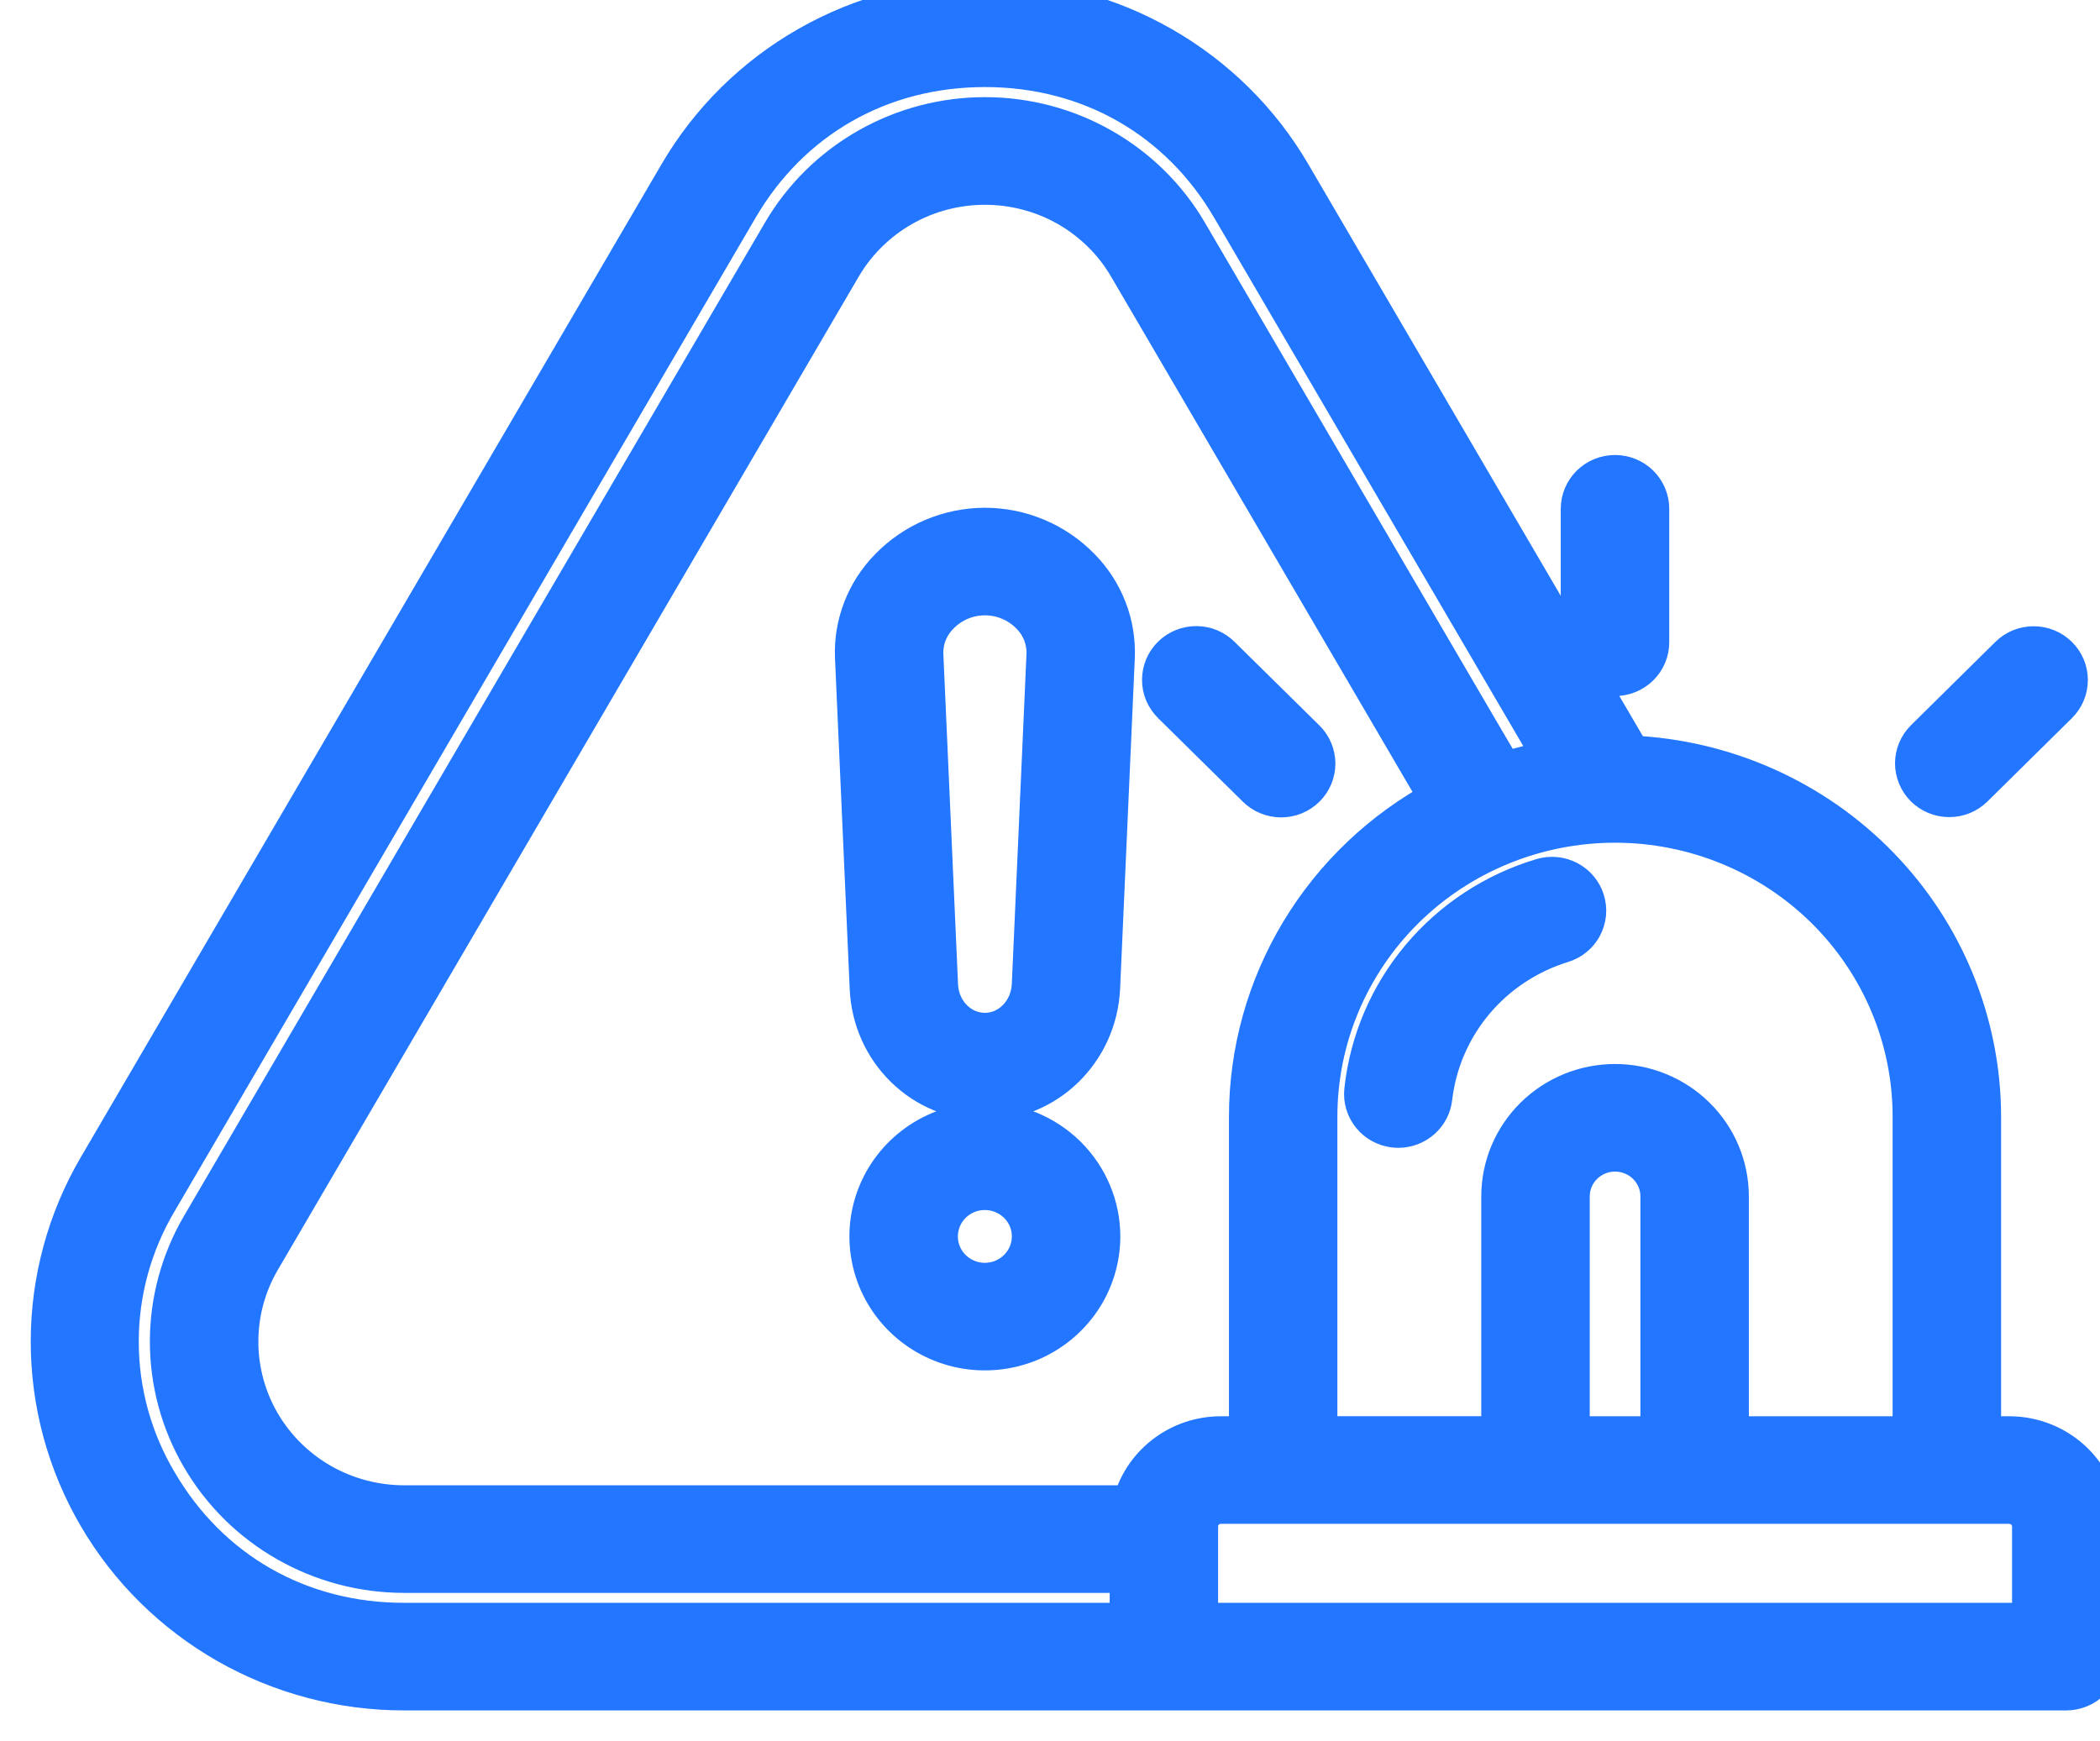
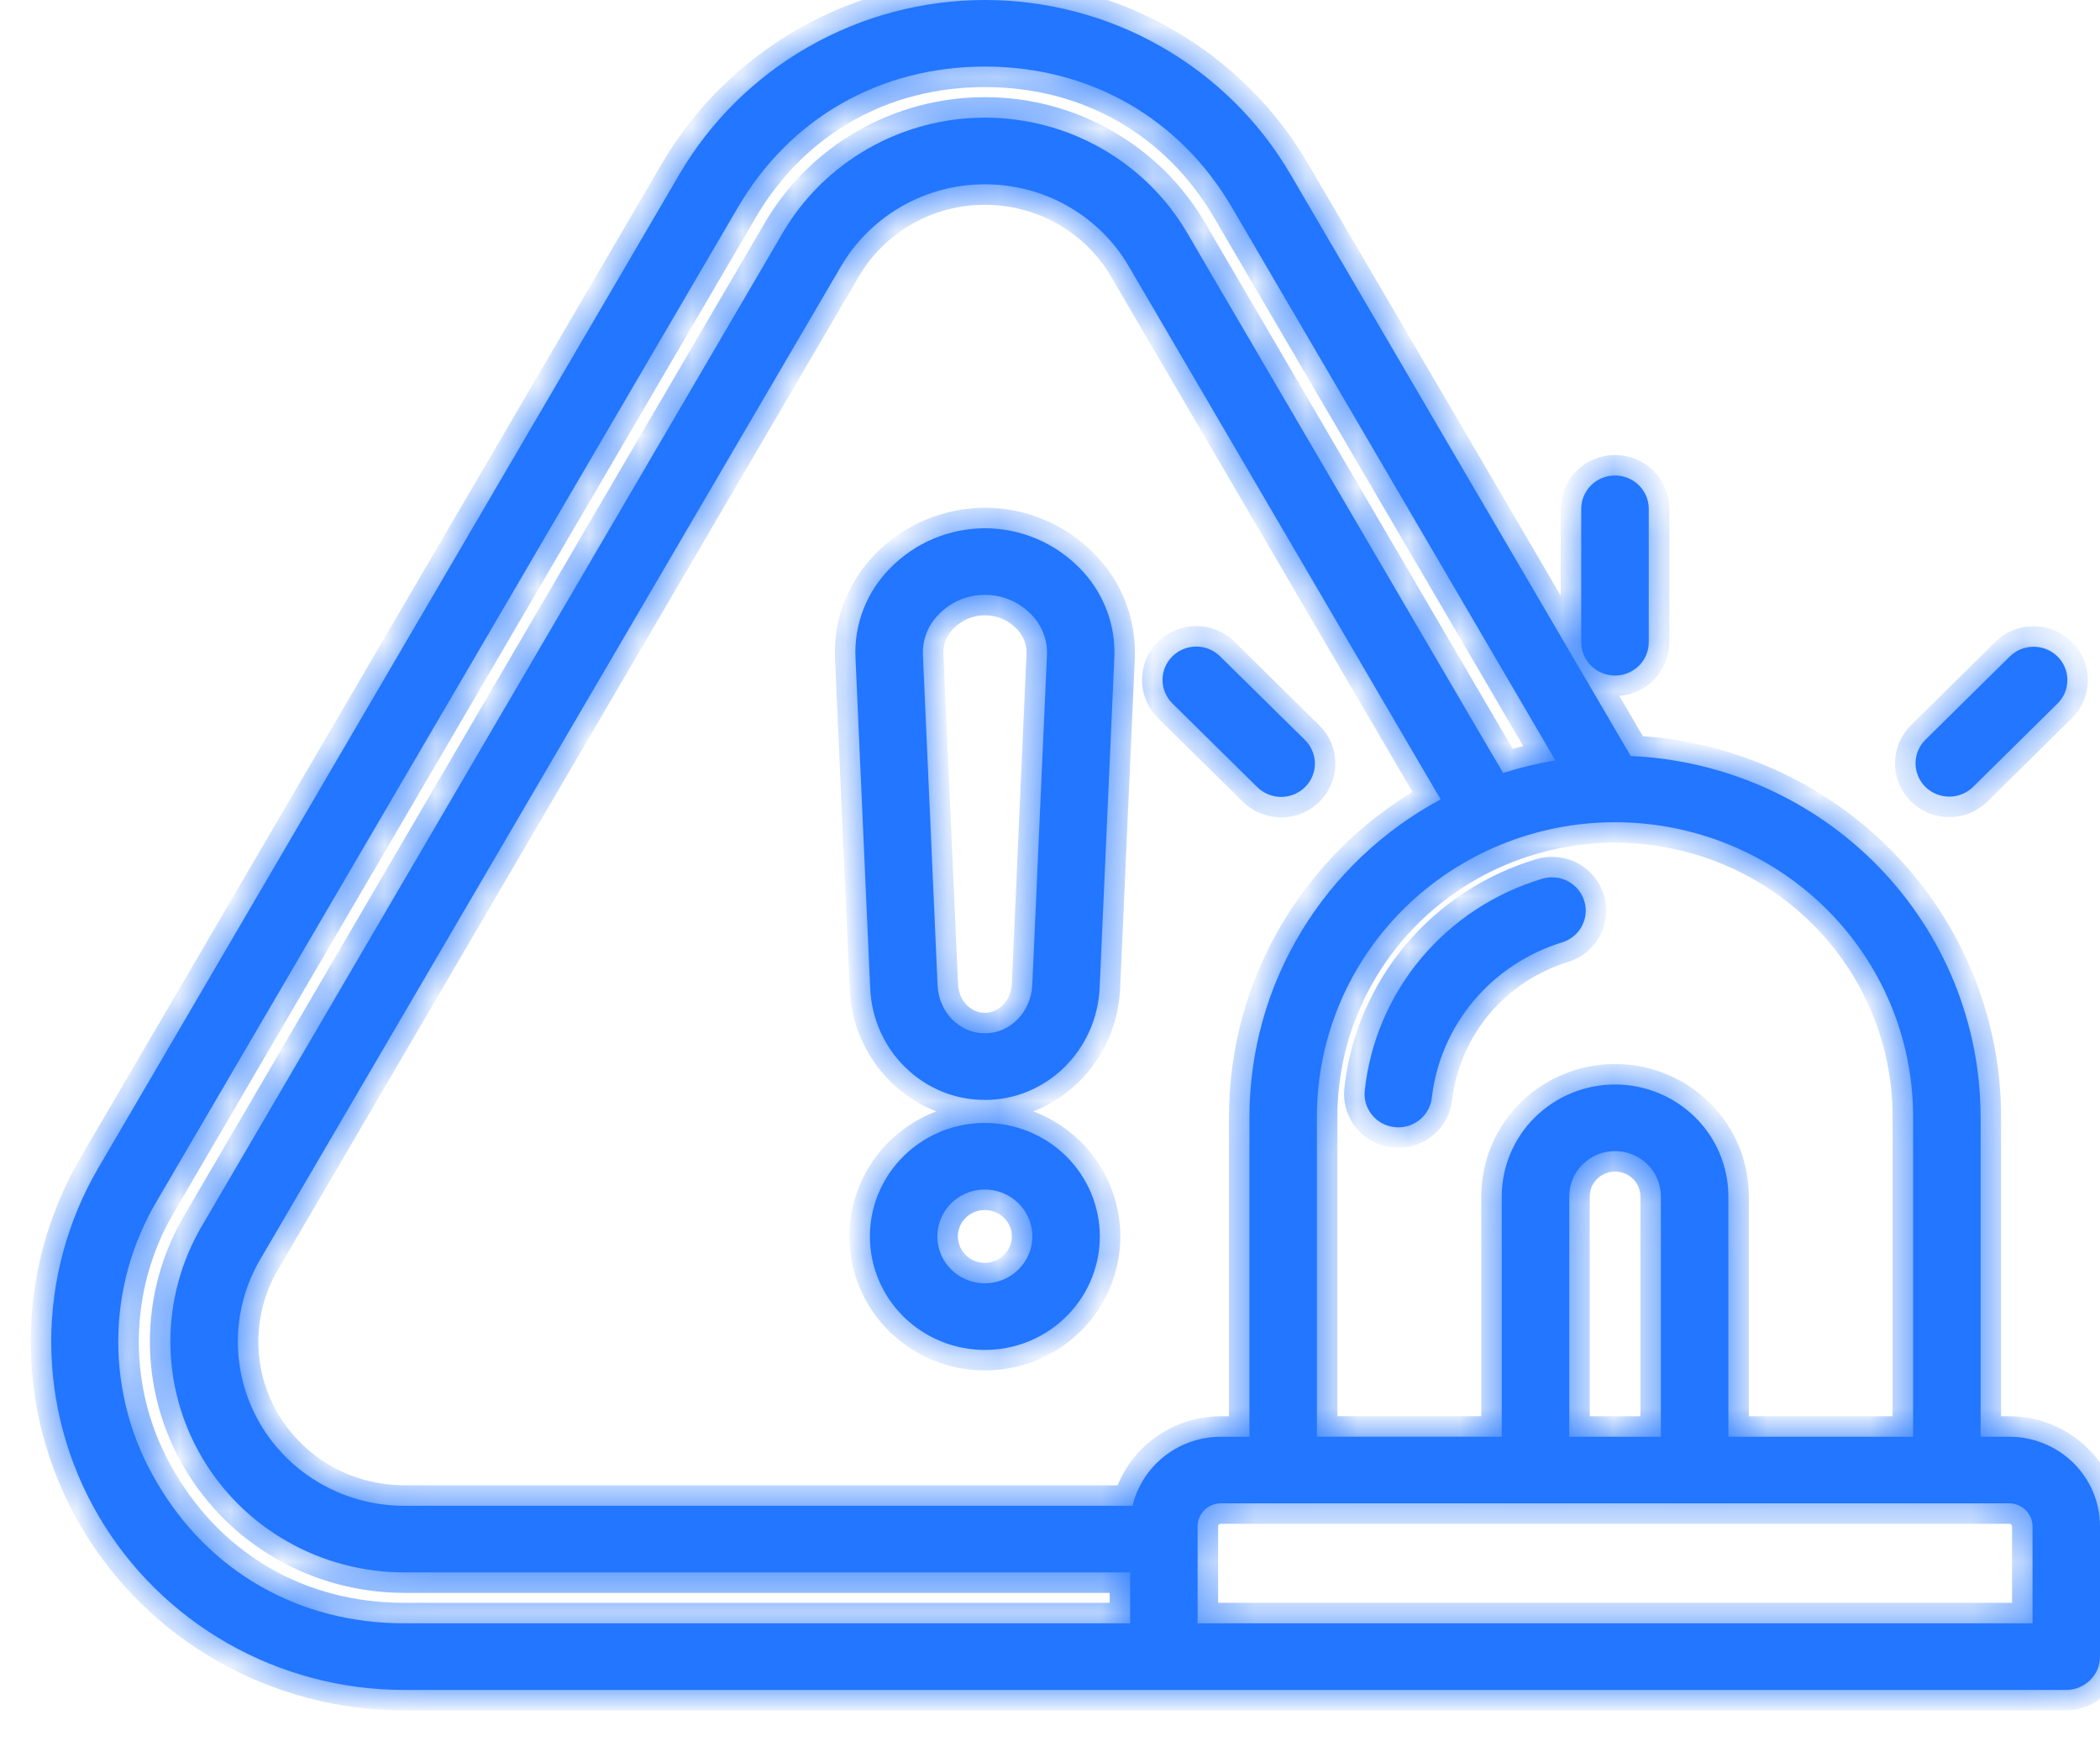
<svg xmlns="http://www.w3.org/2000/svg" width="41" height="34" viewBox="0 0 41 34" fill="none">
  <mask id="path-1-outside-1_4905_6476" maskUnits="userSpaceOnUse" x="0" y="-1" width="42" height="35" fill="black">
-     <rect fill="white" y="-1" width="42" height="35" />
    <path d="M19.229 10.315C18.883 10.316 18.541 10.386 18.222 10.52C17.904 10.654 17.617 10.851 17.377 11.097C17.15 11.327 16.973 11.599 16.857 11.899C16.741 12.198 16.688 12.517 16.702 12.837L16.989 19.294C17.042 20.52 18.026 21.479 19.229 21.479C20.425 21.479 21.409 20.521 21.469 19.295L21.756 12.837C21.77 12.517 21.717 12.197 21.601 11.898C21.485 11.599 21.308 11.326 21.082 11.097C20.842 10.851 20.554 10.654 20.236 10.52C19.918 10.385 19.575 10.316 19.229 10.315ZM20.154 19.235C20.128 19.764 19.722 20.178 19.229 20.178C18.734 20.178 18.328 19.766 18.305 19.238L18.018 12.781C18.013 12.636 18.038 12.492 18.091 12.357C18.145 12.223 18.225 12.1 18.328 11.997C18.444 11.877 18.584 11.781 18.739 11.715C18.894 11.649 19.061 11.616 19.229 11.616C19.398 11.616 19.565 11.649 19.72 11.715C19.875 11.78 20.014 11.876 20.131 11.996C20.234 12.099 20.314 12.222 20.368 12.357C20.421 12.492 20.446 12.636 20.441 12.78L20.154 19.235ZM19.229 21.928C18.785 21.927 18.351 22.057 17.982 22.301C17.613 22.544 17.325 22.89 17.155 23.295C16.985 23.7 16.94 24.146 17.027 24.576C17.113 25.006 17.327 25.401 17.641 25.711C17.955 26.021 18.355 26.232 18.791 26.318C19.226 26.403 19.677 26.359 20.088 26.192C20.498 26.024 20.848 25.739 21.095 25.375C21.341 25.01 21.473 24.581 21.473 24.143C21.472 23.556 21.235 22.993 20.815 22.577C20.394 22.162 19.824 21.928 19.229 21.928ZM19.229 25.06C19.046 25.06 18.867 25.006 18.714 24.906C18.561 24.805 18.442 24.663 18.372 24.495C18.302 24.328 18.283 24.144 18.319 23.967C18.354 23.789 18.442 23.626 18.572 23.497C18.701 23.369 18.866 23.282 19.046 23.246C19.226 23.211 19.412 23.229 19.582 23.298C19.751 23.367 19.896 23.484 19.998 23.634C20.101 23.785 20.155 23.962 20.155 24.143C20.155 24.386 20.058 24.619 19.884 24.79C19.711 24.962 19.475 25.059 19.229 25.06ZM39.23 28.056H38.669V21.803C38.666 19.988 37.955 18.242 36.683 16.931C35.411 15.62 33.675 14.843 31.838 14.763L25.194 3.402C24.59 2.368 23.72 1.509 22.673 0.912C21.626 0.314 20.439 0 19.23 0C18.02 0 16.833 0.314 15.786 0.912C14.739 1.509 13.87 2.368 13.265 3.402L1.923 22.799C1.318 23.833 1 25.006 1 26.199C1 27.393 1.318 28.566 1.923 29.6C2.527 30.634 3.396 31.492 4.443 32.089C5.49 32.686 6.678 33 7.887 33H40.341C40.516 33 40.684 32.931 40.807 32.809C40.931 32.688 41 32.522 41 32.35V29.801C40.999 29.338 40.812 28.894 40.481 28.567C40.149 28.24 39.699 28.056 39.23 28.056ZM37.351 21.803V28.056H33.744V23.362C33.744 22.782 33.511 22.227 33.096 21.817C32.681 21.408 32.119 21.177 31.532 21.177C30.946 21.177 30.383 21.408 29.968 21.817C29.553 22.227 29.32 22.782 29.32 23.362V28.055H25.711V21.803C25.711 20.279 26.324 18.817 27.416 17.739C28.507 16.662 29.988 16.056 31.531 16.056C33.075 16.056 34.555 16.662 35.647 17.739C36.738 18.817 37.351 20.279 37.351 21.803ZM32.427 28.056H30.638V23.362C30.638 23.127 30.732 22.903 30.9 22.737C31.067 22.571 31.295 22.478 31.532 22.478C31.769 22.478 31.997 22.571 32.165 22.737C32.332 22.903 32.427 23.127 32.427 23.362V28.056ZM22.112 29.404H7.887C7.318 29.403 6.758 29.255 6.265 28.974C5.772 28.692 5.363 28.288 5.078 27.801C4.794 27.314 4.644 26.761 4.644 26.199C4.644 25.637 4.793 25.084 5.078 24.597L10.749 14.897L16.42 5.2C16.705 4.713 17.115 4.309 17.608 4.027C18.101 3.746 18.66 3.599 19.229 3.599C19.799 3.599 20.358 3.746 20.851 4.027C21.344 4.309 21.754 4.713 22.038 5.2L27.71 14.898L28.127 15.61C26.998 16.216 26.056 17.111 25.399 18.201C24.742 19.291 24.395 20.535 24.394 21.804V28.056H23.832C23.433 28.057 23.047 28.19 22.735 28.435C22.423 28.679 22.203 29.021 22.112 29.404ZM3.064 28.95C2.569 28.116 2.309 27.166 2.309 26.2C2.309 25.233 2.569 24.284 3.064 23.45L14.406 4.051C15.427 2.303 17.185 1.3 19.229 1.3C21.273 1.3 23.031 2.303 24.052 4.052L30.368 14.85C30.022 14.906 29.68 14.988 29.347 15.094L28.85 14.247L23.179 4.549C22.779 3.864 22.203 3.296 21.51 2.901C20.817 2.505 20.03 2.297 19.229 2.297C18.429 2.297 17.642 2.505 16.949 2.901C16.256 3.296 15.68 3.864 15.28 4.549L9.608 14.247L3.937 23.947C3.537 24.632 3.326 25.409 3.326 26.199C3.327 26.99 3.537 27.767 3.938 28.451C4.338 29.136 4.913 29.705 5.607 30.1C6.3 30.496 7.086 30.704 7.887 30.705H22.065V31.699H7.887C5.843 31.699 4.085 30.697 3.064 28.95ZM39.683 31.699H23.382V29.801C23.383 29.683 23.431 29.571 23.515 29.488C23.599 29.405 23.713 29.358 23.832 29.356H39.23C39.349 29.358 39.464 29.405 39.548 29.488C39.632 29.571 39.681 29.683 39.683 29.801V31.699ZM30.931 17.592C30.956 17.674 30.965 17.76 30.957 17.845C30.948 17.93 30.923 18.012 30.883 18.088C30.842 18.163 30.787 18.23 30.72 18.284C30.653 18.339 30.576 18.379 30.493 18.404C29.819 18.612 29.22 19.009 28.769 19.546C28.319 20.084 28.036 20.739 27.955 21.432C27.938 21.592 27.861 21.74 27.741 21.847C27.62 21.954 27.463 22.014 27.301 22.014C27.277 22.014 27.254 22.013 27.23 22.01C27.056 21.992 26.897 21.907 26.787 21.772C26.678 21.638 26.626 21.466 26.645 21.295C26.747 20.346 27.13 19.448 27.746 18.712C28.362 17.977 29.184 17.437 30.109 17.16C30.276 17.11 30.456 17.127 30.611 17.208C30.765 17.289 30.88 17.427 30.931 17.592ZM24.545 15.369L22.892 13.739C22.831 13.679 22.782 13.607 22.748 13.528C22.714 13.449 22.697 13.364 22.697 13.279C22.696 13.193 22.713 13.108 22.746 13.029C22.779 12.949 22.828 12.877 22.889 12.817C22.95 12.756 23.023 12.708 23.104 12.675C23.184 12.642 23.27 12.626 23.357 12.626C23.444 12.626 23.529 12.643 23.61 12.676C23.69 12.71 23.762 12.758 23.823 12.819L25.476 14.448C25.538 14.508 25.587 14.58 25.62 14.659C25.654 14.738 25.671 14.823 25.672 14.909C25.672 14.995 25.655 15.079 25.622 15.159C25.589 15.238 25.541 15.31 25.479 15.371C25.418 15.431 25.345 15.479 25.265 15.512C25.184 15.545 25.098 15.562 25.012 15.562C24.925 15.561 24.839 15.544 24.759 15.511C24.679 15.478 24.606 15.43 24.545 15.369ZM31.531 9.285C31.706 9.285 31.873 9.353 31.997 9.475C32.12 9.597 32.19 9.763 32.19 9.935V12.542C32.19 12.714 32.12 12.88 31.997 13.002C31.873 13.123 31.706 13.192 31.531 13.192C31.356 13.192 31.189 13.123 31.065 13.002C30.942 12.88 30.872 12.714 30.872 12.542V9.935C30.872 9.763 30.942 9.597 31.065 9.475C31.189 9.353 31.356 9.285 31.531 9.285ZM40.17 12.819C40.294 12.941 40.363 13.107 40.363 13.279C40.363 13.452 40.294 13.617 40.17 13.739L38.52 15.368C38.396 15.489 38.229 15.557 38.055 15.556C37.881 15.556 37.714 15.487 37.591 15.366C37.468 15.244 37.399 15.079 37.398 14.908C37.398 14.736 37.466 14.571 37.589 14.448L39.239 12.819C39.3 12.759 39.372 12.711 39.452 12.678C39.532 12.646 39.618 12.629 39.704 12.629C39.791 12.629 39.877 12.646 39.956 12.678C40.036 12.711 40.109 12.759 40.17 12.819Z" />
  </mask>
  <path d="M19.229 10.315C18.883 10.316 18.541 10.386 18.222 10.52C17.904 10.654 17.617 10.851 17.377 11.097C17.15 11.327 16.973 11.599 16.857 11.899C16.741 12.198 16.688 12.517 16.702 12.837L16.989 19.294C17.042 20.52 18.026 21.479 19.229 21.479C20.425 21.479 21.409 20.521 21.469 19.295L21.756 12.837C21.77 12.517 21.717 12.197 21.601 11.898C21.485 11.599 21.308 11.326 21.082 11.097C20.842 10.851 20.554 10.654 20.236 10.52C19.918 10.385 19.575 10.316 19.229 10.315ZM20.154 19.235C20.128 19.764 19.722 20.178 19.229 20.178C18.734 20.178 18.328 19.766 18.305 19.238L18.018 12.781C18.013 12.636 18.038 12.492 18.091 12.357C18.145 12.223 18.225 12.1 18.328 11.997C18.444 11.877 18.584 11.781 18.739 11.715C18.894 11.649 19.061 11.616 19.229 11.616C19.398 11.616 19.565 11.649 19.72 11.715C19.875 11.78 20.014 11.876 20.131 11.996C20.234 12.099 20.314 12.222 20.368 12.357C20.421 12.492 20.446 12.636 20.441 12.78L20.154 19.235ZM19.229 21.928C18.785 21.927 18.351 22.057 17.982 22.301C17.613 22.544 17.325 22.89 17.155 23.295C16.985 23.7 16.94 24.146 17.027 24.576C17.113 25.006 17.327 25.401 17.641 25.711C17.955 26.021 18.355 26.232 18.791 26.318C19.226 26.403 19.677 26.359 20.088 26.192C20.498 26.024 20.848 25.739 21.095 25.375C21.341 25.01 21.473 24.581 21.473 24.143C21.472 23.556 21.235 22.993 20.815 22.577C20.394 22.162 19.824 21.928 19.229 21.928ZM19.229 25.06C19.046 25.06 18.867 25.006 18.714 24.906C18.561 24.805 18.442 24.663 18.372 24.495C18.302 24.328 18.283 24.144 18.319 23.967C18.354 23.789 18.442 23.626 18.572 23.497C18.701 23.369 18.866 23.282 19.046 23.246C19.226 23.211 19.412 23.229 19.582 23.298C19.751 23.367 19.896 23.484 19.998 23.634C20.101 23.785 20.155 23.962 20.155 24.143C20.155 24.386 20.058 24.619 19.884 24.79C19.711 24.962 19.475 25.059 19.229 25.06ZM39.23 28.056H38.669V21.803C38.666 19.988 37.955 18.242 36.683 16.931C35.411 15.62 33.675 14.843 31.838 14.763L25.194 3.402C24.59 2.368 23.72 1.509 22.673 0.912C21.626 0.314 20.439 0 19.23 0C18.02 0 16.833 0.314 15.786 0.912C14.739 1.509 13.87 2.368 13.265 3.402L1.923 22.799C1.318 23.833 1 25.006 1 26.199C1 27.393 1.318 28.566 1.923 29.6C2.527 30.634 3.396 31.492 4.443 32.089C5.49 32.686 6.678 33 7.887 33H40.341C40.516 33 40.684 32.931 40.807 32.809C40.931 32.688 41 32.522 41 32.35V29.801C40.999 29.338 40.812 28.894 40.481 28.567C40.149 28.24 39.699 28.056 39.23 28.056ZM37.351 21.803V28.056H33.744V23.362C33.744 22.782 33.511 22.227 33.096 21.817C32.681 21.408 32.119 21.177 31.532 21.177C30.946 21.177 30.383 21.408 29.968 21.817C29.553 22.227 29.32 22.782 29.32 23.362V28.055H25.711V21.803C25.711 20.279 26.324 18.817 27.416 17.739C28.507 16.662 29.988 16.056 31.531 16.056C33.075 16.056 34.555 16.662 35.647 17.739C36.738 18.817 37.351 20.279 37.351 21.803ZM32.427 28.056H30.638V23.362C30.638 23.127 30.732 22.903 30.9 22.737C31.067 22.571 31.295 22.478 31.532 22.478C31.769 22.478 31.997 22.571 32.165 22.737C32.332 22.903 32.427 23.127 32.427 23.362V28.056ZM22.112 29.404H7.887C7.318 29.403 6.758 29.255 6.265 28.974C5.772 28.692 5.363 28.288 5.078 27.801C4.794 27.314 4.644 26.761 4.644 26.199C4.644 25.637 4.793 25.084 5.078 24.597L10.749 14.897L16.42 5.2C16.705 4.713 17.115 4.309 17.608 4.027C18.101 3.746 18.66 3.599 19.229 3.599C19.799 3.599 20.358 3.746 20.851 4.027C21.344 4.309 21.754 4.713 22.038 5.2L27.71 14.898L28.127 15.61C26.998 16.216 26.056 17.111 25.399 18.201C24.742 19.291 24.395 20.535 24.394 21.804V28.056H23.832C23.433 28.057 23.047 28.19 22.735 28.435C22.423 28.679 22.203 29.021 22.112 29.404ZM3.064 28.95C2.569 28.116 2.309 27.166 2.309 26.2C2.309 25.233 2.569 24.284 3.064 23.45L14.406 4.051C15.427 2.303 17.185 1.3 19.229 1.3C21.273 1.3 23.031 2.303 24.052 4.052L30.368 14.85C30.022 14.906 29.68 14.988 29.347 15.094L28.85 14.247L23.179 4.549C22.779 3.864 22.203 3.296 21.51 2.901C20.817 2.505 20.03 2.297 19.229 2.297C18.429 2.297 17.642 2.505 16.949 2.901C16.256 3.296 15.68 3.864 15.28 4.549L9.608 14.247L3.937 23.947C3.537 24.632 3.326 25.409 3.326 26.199C3.327 26.99 3.537 27.767 3.938 28.451C4.338 29.136 4.913 29.705 5.607 30.1C6.3 30.496 7.086 30.704 7.887 30.705H22.065V31.699H7.887C5.843 31.699 4.085 30.697 3.064 28.95ZM39.683 31.699H23.382V29.801C23.383 29.683 23.431 29.571 23.515 29.488C23.599 29.405 23.713 29.358 23.832 29.356H39.23C39.349 29.358 39.464 29.405 39.548 29.488C39.632 29.571 39.681 29.683 39.683 29.801V31.699ZM30.931 17.592C30.956 17.674 30.965 17.76 30.957 17.845C30.948 17.93 30.923 18.012 30.883 18.088C30.842 18.163 30.787 18.23 30.72 18.284C30.653 18.339 30.576 18.379 30.493 18.404C29.819 18.612 29.22 19.009 28.769 19.546C28.319 20.084 28.036 20.739 27.955 21.432C27.938 21.592 27.861 21.74 27.741 21.847C27.62 21.954 27.463 22.014 27.301 22.014C27.277 22.014 27.254 22.013 27.23 22.01C27.056 21.992 26.897 21.907 26.787 21.772C26.678 21.638 26.626 21.466 26.645 21.295C26.747 20.346 27.13 19.448 27.746 18.712C28.362 17.977 29.184 17.437 30.109 17.16C30.276 17.11 30.456 17.127 30.611 17.208C30.765 17.289 30.88 17.427 30.931 17.592ZM24.545 15.369L22.892 13.739C22.831 13.679 22.782 13.607 22.748 13.528C22.714 13.449 22.697 13.364 22.697 13.279C22.696 13.193 22.713 13.108 22.746 13.029C22.779 12.949 22.828 12.877 22.889 12.817C22.95 12.756 23.023 12.708 23.104 12.675C23.184 12.642 23.27 12.626 23.357 12.626C23.444 12.626 23.529 12.643 23.61 12.676C23.69 12.71 23.762 12.758 23.823 12.819L25.476 14.448C25.538 14.508 25.587 14.58 25.62 14.659C25.654 14.738 25.671 14.823 25.672 14.909C25.672 14.995 25.655 15.079 25.622 15.159C25.589 15.238 25.541 15.31 25.479 15.371C25.418 15.431 25.345 15.479 25.265 15.512C25.184 15.545 25.098 15.562 25.012 15.562C24.925 15.561 24.839 15.544 24.759 15.511C24.679 15.478 24.606 15.43 24.545 15.369ZM31.531 9.285C31.706 9.285 31.873 9.353 31.997 9.475C32.12 9.597 32.19 9.763 32.19 9.935V12.542C32.19 12.714 32.12 12.88 31.997 13.002C31.873 13.123 31.706 13.192 31.531 13.192C31.356 13.192 31.189 13.123 31.065 13.002C30.942 12.88 30.872 12.714 30.872 12.542V9.935C30.872 9.763 30.942 9.597 31.065 9.475C31.189 9.353 31.356 9.285 31.531 9.285ZM40.17 12.819C40.294 12.941 40.363 13.107 40.363 13.279C40.363 13.452 40.294 13.617 40.17 13.739L38.52 15.368C38.396 15.489 38.229 15.557 38.055 15.556C37.881 15.556 37.714 15.487 37.591 15.366C37.468 15.244 37.399 15.079 37.398 14.908C37.398 14.736 37.466 14.571 37.589 14.448L39.239 12.819C39.3 12.759 39.372 12.711 39.452 12.678C39.532 12.646 39.618 12.629 39.704 12.629C39.791 12.629 39.877 12.646 39.956 12.678C40.036 12.711 40.109 12.759 40.17 12.819Z" fill="#2276FF" />
  <path d="M19.229 10.315C18.883 10.316 18.541 10.386 18.222 10.52C17.904 10.654 17.617 10.851 17.377 11.097C17.15 11.327 16.973 11.599 16.857 11.899C16.741 12.198 16.688 12.517 16.702 12.837L16.989 19.294C17.042 20.52 18.026 21.479 19.229 21.479C20.425 21.479 21.409 20.521 21.469 19.295L21.756 12.837C21.77 12.517 21.717 12.197 21.601 11.898C21.485 11.599 21.308 11.326 21.082 11.097C20.842 10.851 20.554 10.654 20.236 10.52C19.918 10.385 19.575 10.316 19.229 10.315ZM20.154 19.235C20.128 19.764 19.722 20.178 19.229 20.178C18.734 20.178 18.328 19.766 18.305 19.238L18.018 12.781C18.013 12.636 18.038 12.492 18.091 12.357C18.145 12.223 18.225 12.1 18.328 11.997C18.444 11.877 18.584 11.781 18.739 11.715C18.894 11.649 19.061 11.616 19.229 11.616C19.398 11.616 19.565 11.649 19.72 11.715C19.875 11.78 20.014 11.876 20.131 11.996C20.234 12.099 20.314 12.222 20.368 12.357C20.421 12.492 20.446 12.636 20.441 12.78L20.154 19.235ZM19.229 21.928C18.785 21.927 18.351 22.057 17.982 22.301C17.613 22.544 17.325 22.89 17.155 23.295C16.985 23.7 16.94 24.146 17.027 24.576C17.113 25.006 17.327 25.401 17.641 25.711C17.955 26.021 18.355 26.232 18.791 26.318C19.226 26.403 19.677 26.359 20.088 26.192C20.498 26.024 20.848 25.739 21.095 25.375C21.341 25.01 21.473 24.581 21.473 24.143C21.472 23.556 21.235 22.993 20.815 22.577C20.394 22.162 19.824 21.928 19.229 21.928ZM19.229 25.06C19.046 25.06 18.867 25.006 18.714 24.906C18.561 24.805 18.442 24.663 18.372 24.495C18.302 24.328 18.283 24.144 18.319 23.967C18.354 23.789 18.442 23.626 18.572 23.497C18.701 23.369 18.866 23.282 19.046 23.246C19.226 23.211 19.412 23.229 19.582 23.298C19.751 23.367 19.896 23.484 19.998 23.634C20.101 23.785 20.155 23.962 20.155 24.143C20.155 24.386 20.058 24.619 19.884 24.79C19.711 24.962 19.475 25.059 19.229 25.06ZM39.23 28.056H38.669V21.803C38.666 19.988 37.955 18.242 36.683 16.931C35.411 15.62 33.675 14.843 31.838 14.763L25.194 3.402C24.59 2.368 23.72 1.509 22.673 0.912C21.626 0.314 20.439 0 19.23 0C18.02 0 16.833 0.314 15.786 0.912C14.739 1.509 13.87 2.368 13.265 3.402L1.923 22.799C1.318 23.833 1 25.006 1 26.199C1 27.393 1.318 28.566 1.923 29.6C2.527 30.634 3.396 31.492 4.443 32.089C5.49 32.686 6.678 33 7.887 33H40.341C40.516 33 40.684 32.931 40.807 32.809C40.931 32.688 41 32.522 41 32.35V29.801C40.999 29.338 40.812 28.894 40.481 28.567C40.149 28.24 39.699 28.056 39.23 28.056ZM37.351 21.803V28.056H33.744V23.362C33.744 22.782 33.511 22.227 33.096 21.817C32.681 21.408 32.119 21.177 31.532 21.177C30.946 21.177 30.383 21.408 29.968 21.817C29.553 22.227 29.32 22.782 29.32 23.362V28.055H25.711V21.803C25.711 20.279 26.324 18.817 27.416 17.739C28.507 16.662 29.988 16.056 31.531 16.056C33.075 16.056 34.555 16.662 35.647 17.739C36.738 18.817 37.351 20.279 37.351 21.803ZM32.427 28.056H30.638V23.362C30.638 23.127 30.732 22.903 30.9 22.737C31.067 22.571 31.295 22.478 31.532 22.478C31.769 22.478 31.997 22.571 32.165 22.737C32.332 22.903 32.427 23.127 32.427 23.362V28.056ZM22.112 29.404H7.887C7.318 29.403 6.758 29.255 6.265 28.974C5.772 28.692 5.363 28.288 5.078 27.801C4.794 27.314 4.644 26.761 4.644 26.199C4.644 25.637 4.793 25.084 5.078 24.597L10.749 14.897L16.42 5.2C16.705 4.713 17.115 4.309 17.608 4.027C18.101 3.746 18.66 3.599 19.229 3.599C19.799 3.599 20.358 3.746 20.851 4.027C21.344 4.309 21.754 4.713 22.038 5.2L27.71 14.898L28.127 15.61C26.998 16.216 26.056 17.111 25.399 18.201C24.742 19.291 24.395 20.535 24.394 21.804V28.056H23.832C23.433 28.057 23.047 28.19 22.735 28.435C22.423 28.679 22.203 29.021 22.112 29.404ZM3.064 28.95C2.569 28.116 2.309 27.166 2.309 26.2C2.309 25.233 2.569 24.284 3.064 23.45L14.406 4.051C15.427 2.303 17.185 1.3 19.229 1.3C21.273 1.3 23.031 2.303 24.052 4.052L30.368 14.85C30.022 14.906 29.68 14.988 29.347 15.094L28.85 14.247L23.179 4.549C22.779 3.864 22.203 3.296 21.51 2.901C20.817 2.505 20.03 2.297 19.229 2.297C18.429 2.297 17.642 2.505 16.949 2.901C16.256 3.296 15.68 3.864 15.28 4.549L9.608 14.247L3.937 23.947C3.537 24.632 3.326 25.409 3.326 26.199C3.327 26.99 3.537 27.767 3.938 28.451C4.338 29.136 4.913 29.705 5.607 30.1C6.3 30.496 7.086 30.704 7.887 30.705H22.065V31.699H7.887C5.843 31.699 4.085 30.697 3.064 28.95ZM39.683 31.699H23.382V29.801C23.383 29.683 23.431 29.571 23.515 29.488C23.599 29.405 23.713 29.358 23.832 29.356H39.23C39.349 29.358 39.464 29.405 39.548 29.488C39.632 29.571 39.681 29.683 39.683 29.801V31.699ZM30.931 17.592C30.956 17.674 30.965 17.76 30.957 17.845C30.948 17.93 30.923 18.012 30.883 18.088C30.842 18.163 30.787 18.23 30.72 18.284C30.653 18.339 30.576 18.379 30.493 18.404C29.819 18.612 29.22 19.009 28.769 19.546C28.319 20.084 28.036 20.739 27.955 21.432C27.938 21.592 27.861 21.74 27.741 21.847C27.62 21.954 27.463 22.014 27.301 22.014C27.277 22.014 27.254 22.013 27.23 22.01C27.056 21.992 26.897 21.907 26.787 21.772C26.678 21.638 26.626 21.466 26.645 21.295C26.747 20.346 27.13 19.448 27.746 18.712C28.362 17.977 29.184 17.437 30.109 17.16C30.276 17.11 30.456 17.127 30.611 17.208C30.765 17.289 30.88 17.427 30.931 17.592ZM24.545 15.369L22.892 13.739C22.831 13.679 22.782 13.607 22.748 13.528C22.714 13.449 22.697 13.364 22.697 13.279C22.696 13.193 22.713 13.108 22.746 13.029C22.779 12.949 22.828 12.877 22.889 12.817C22.95 12.756 23.023 12.708 23.104 12.675C23.184 12.642 23.27 12.626 23.357 12.626C23.444 12.626 23.529 12.643 23.61 12.676C23.69 12.71 23.762 12.758 23.823 12.819L25.476 14.448C25.538 14.508 25.587 14.58 25.62 14.659C25.654 14.738 25.671 14.823 25.672 14.909C25.672 14.995 25.655 15.079 25.622 15.159C25.589 15.238 25.541 15.31 25.479 15.371C25.418 15.431 25.345 15.479 25.265 15.512C25.184 15.545 25.098 15.562 25.012 15.562C24.925 15.561 24.839 15.544 24.759 15.511C24.679 15.478 24.606 15.43 24.545 15.369ZM31.531 9.285C31.706 9.285 31.873 9.353 31.997 9.475C32.12 9.597 32.19 9.763 32.19 9.935V12.542C32.19 12.714 32.12 12.88 31.997 13.002C31.873 13.123 31.706 13.192 31.531 13.192C31.356 13.192 31.189 13.123 31.065 13.002C30.942 12.88 30.872 12.714 30.872 12.542V9.935C30.872 9.763 30.942 9.597 31.065 9.475C31.189 9.353 31.356 9.285 31.531 9.285ZM40.17 12.819C40.294 12.941 40.363 13.107 40.363 13.279C40.363 13.452 40.294 13.617 40.17 13.739L38.52 15.368C38.396 15.489 38.229 15.557 38.055 15.556C37.881 15.556 37.714 15.487 37.591 15.366C37.468 15.244 37.399 15.079 37.398 14.908C37.398 14.736 37.466 14.571 37.589 14.448L39.239 12.819C39.3 12.759 39.372 12.711 39.452 12.678C39.532 12.646 39.618 12.629 39.704 12.629C39.791 12.629 39.877 12.646 39.956 12.678C40.036 12.711 40.109 12.759 40.17 12.819Z" stroke="#2276FF" stroke-width="0.8" mask="url(#path-1-outside-1_4905_6476)" />
</svg>